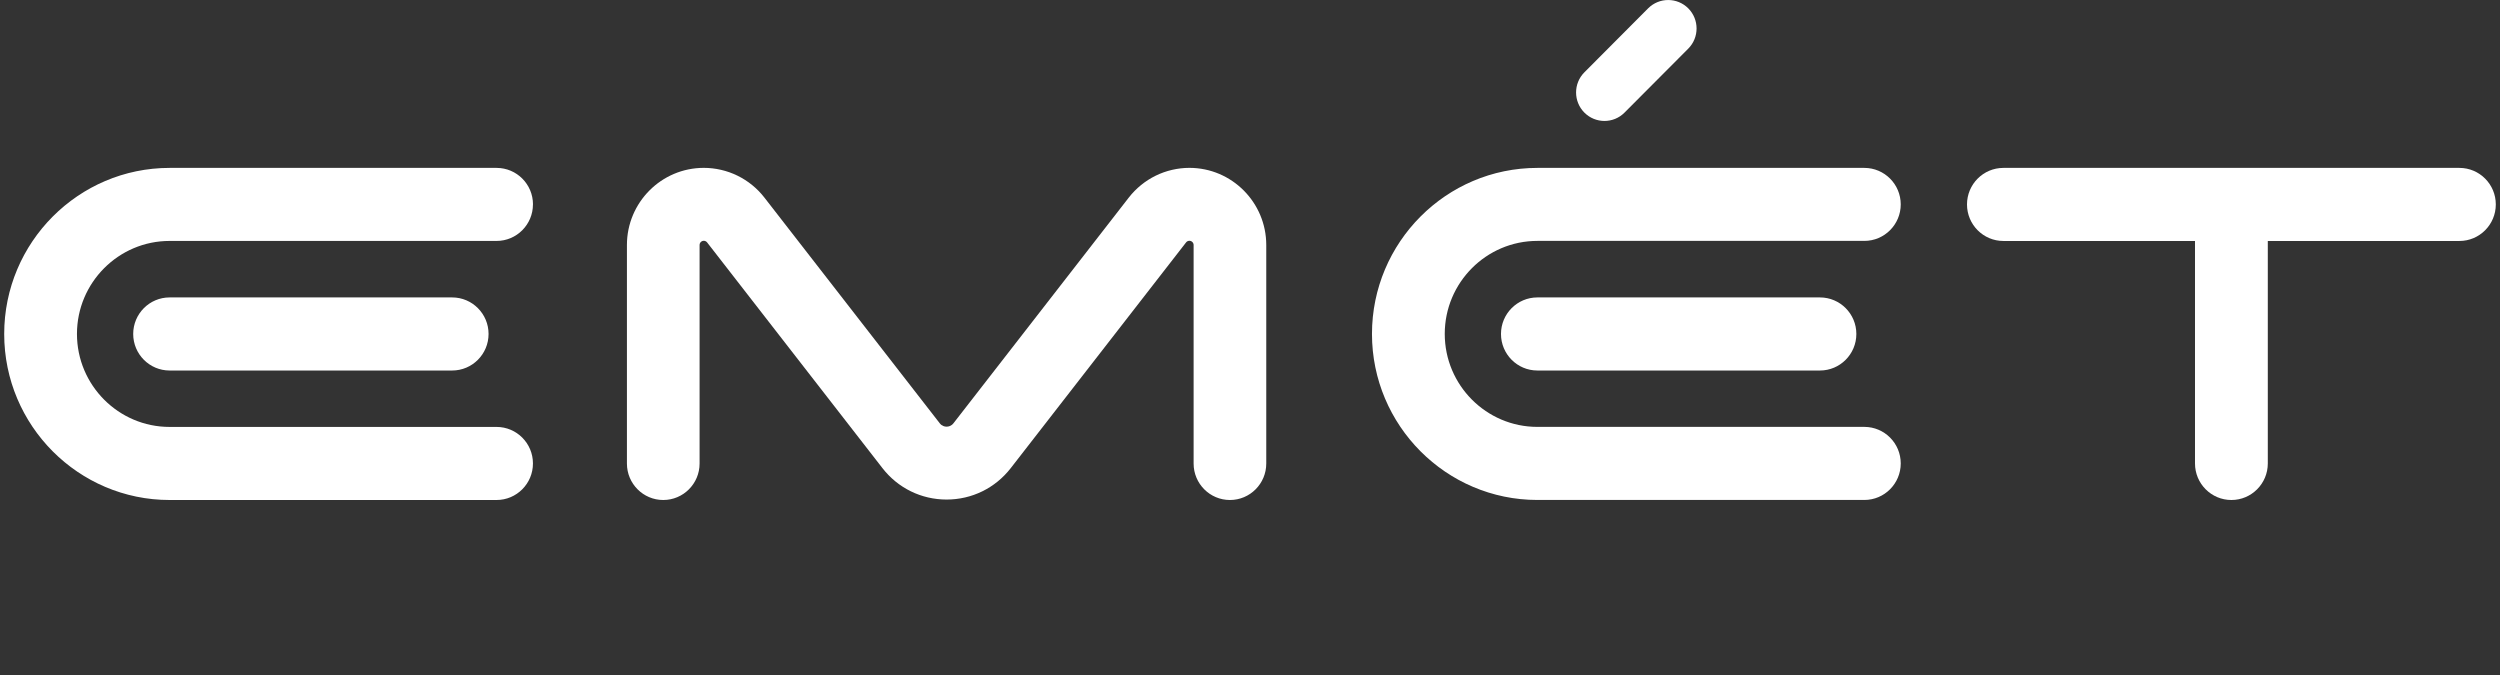
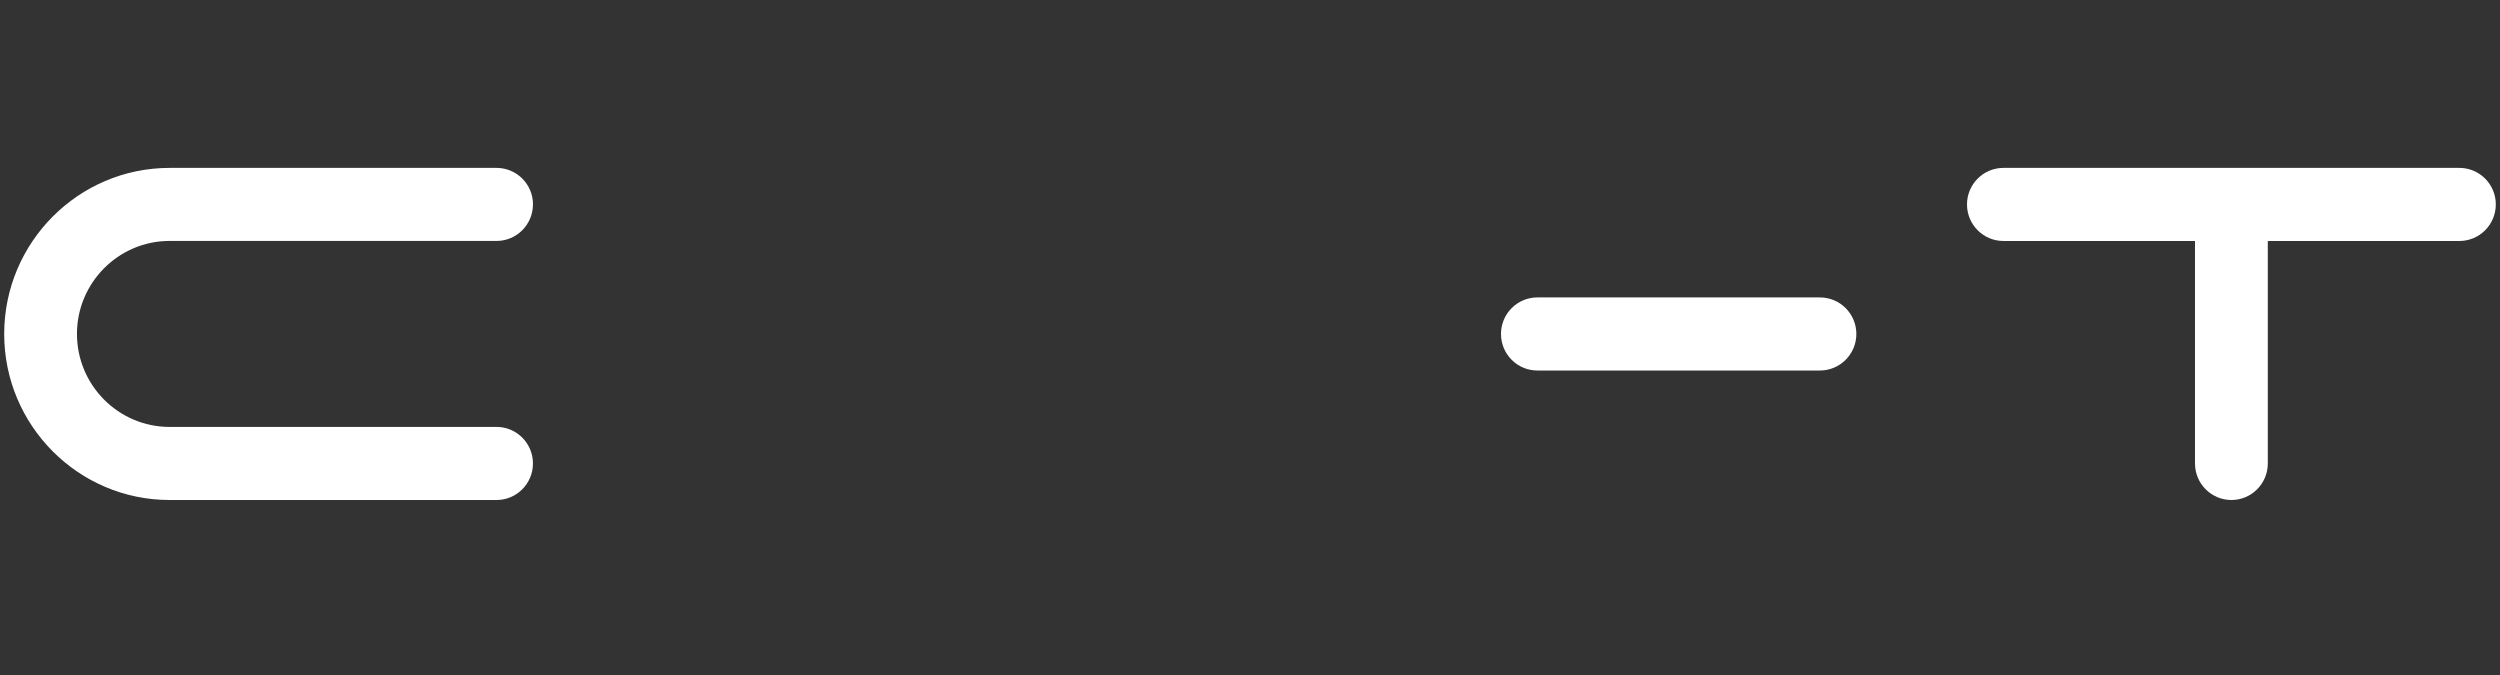
<svg xmlns="http://www.w3.org/2000/svg" width="200" height="54" viewBox="0 0 200 54" fill="none">
  <rect x="0" y="0" width="200" height="54" fill="#333333" stroke="none" />
-   <path d="M128.358 9.676C128.94 9.676 129.52 9.453 129.962 9.008L135.062 3.89C135.947 3.001 135.947 1.557 135.062 0.668C134.173 -0.221 132.738 -0.221 131.849 0.668L126.75 5.787C125.865 6.676 125.865 8.119 126.75 9.008C127.193 9.453 127.775 9.676 128.355 9.676H128.358Z" fill="white" />
  <path d="M42.639 16.355C42.639 14.741 41.335 13.432 39.727 13.432H13.568C6.273 13.432 0.336 19.392 0.336 26.718C0.336 34.043 6.273 40 13.568 40H39.724C41.332 40 42.636 38.691 42.636 37.077C42.636 35.463 41.332 34.154 39.724 34.154H13.568C9.482 34.154 6.157 30.816 6.157 26.715C6.157 22.613 9.482 19.275 13.568 19.275H39.724C41.332 19.275 42.636 17.966 42.636 16.352L42.639 16.355Z" fill="white" />
-   <path d="M13.568 23.794C11.961 23.794 10.656 25.104 10.656 26.717C10.656 28.331 11.961 29.641 13.568 29.641H36.173C37.781 29.641 39.085 28.331 39.085 26.717C39.085 25.104 37.781 23.794 36.173 23.794H13.568Z" fill="white" />
-   <path d="M152.059 16.355C152.059 14.741 150.754 13.432 149.147 13.432H122.991C115.693 13.432 109.758 19.392 109.758 26.715C109.758 34.037 115.696 39.997 122.991 39.997H149.147C150.754 39.997 152.059 38.688 152.059 37.074C152.059 35.46 150.754 34.151 149.147 34.151H122.991C118.905 34.151 115.58 30.813 115.58 26.712C115.58 22.61 118.905 19.272 122.991 19.272H149.147C150.754 19.272 152.059 17.963 152.059 16.349V16.355Z" fill="white" />
  <path d="M122.991 23.794C121.383 23.794 120.079 25.104 120.079 26.717C120.079 28.331 121.383 29.641 122.991 29.641H145.596C147.203 29.641 148.508 28.331 148.508 26.717C148.508 25.104 147.203 23.794 145.596 23.794H122.991Z" fill="white" />
  <path d="M196.752 13.432H160.272C158.665 13.432 157.36 14.741 157.36 16.355C157.36 17.969 158.665 19.278 160.272 19.278H175.6V37.077C175.6 38.691 176.904 40 178.512 40C180.12 40 181.424 38.691 181.424 37.077V19.278H196.752C198.359 19.278 199.664 17.969 199.664 16.355C199.664 14.741 198.359 13.432 196.752 13.432Z" fill="white" />
-   <path d="M95.153 13.429C94.223 13.429 93.29 13.646 92.455 14.055C91.62 14.464 90.877 15.069 90.303 15.806L76.275 33.864C76.102 34.085 75.882 34.133 75.728 34.133C75.573 34.133 75.353 34.085 75.181 33.864L61.152 15.806C60.582 15.069 59.836 14.464 59.001 14.055C58.166 13.646 57.233 13.429 56.303 13.429C52.912 13.429 50.154 16.197 50.154 19.6V37.083C50.154 38.693 51.456 40 53.06 40C54.665 40 55.967 38.693 55.967 37.083V19.6C55.967 19.415 56.118 19.263 56.303 19.263C56.407 19.263 56.502 19.311 56.567 19.391L70.596 37.45C71.838 39.048 73.707 39.964 75.728 39.964C77.748 39.964 79.618 39.048 80.86 37.45L94.888 19.391C94.954 19.308 95.049 19.263 95.153 19.263C95.337 19.263 95.489 19.415 95.489 19.6V37.083C95.489 38.693 96.79 40 98.395 40C100 40 101.301 38.693 101.301 37.083V19.6C101.301 16.197 98.543 13.429 95.153 13.429Z" fill="white" />
</svg>